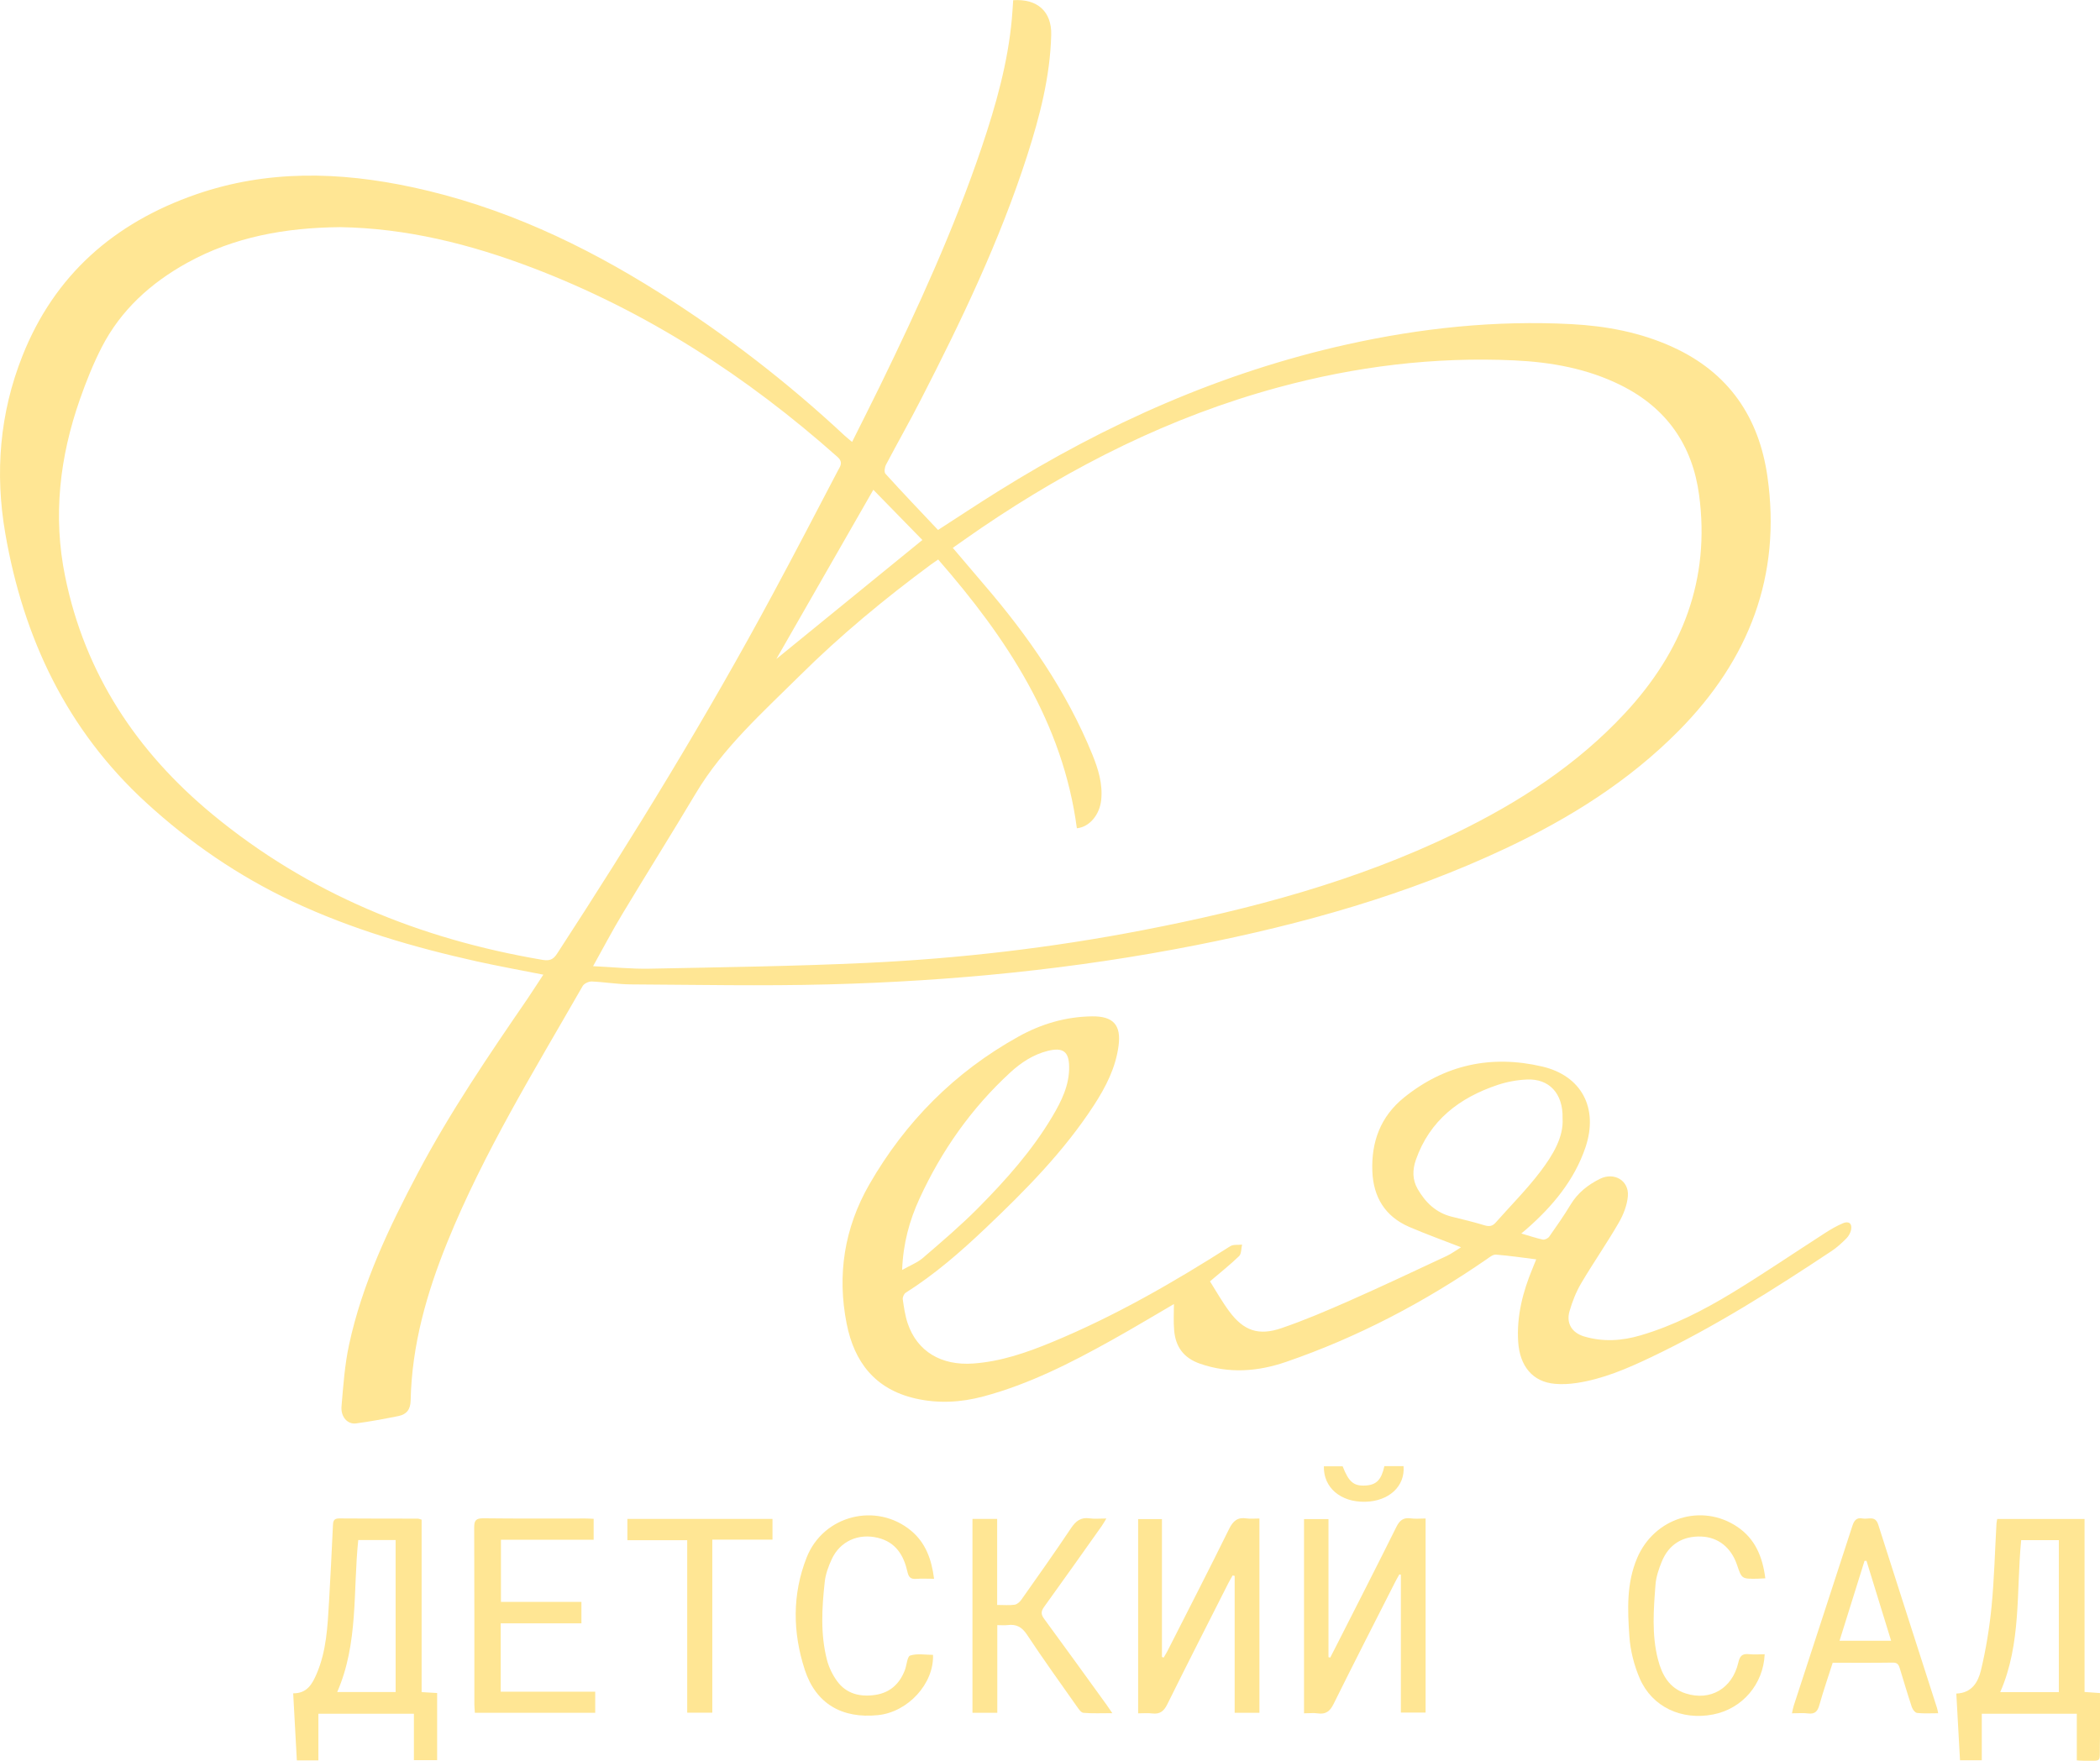
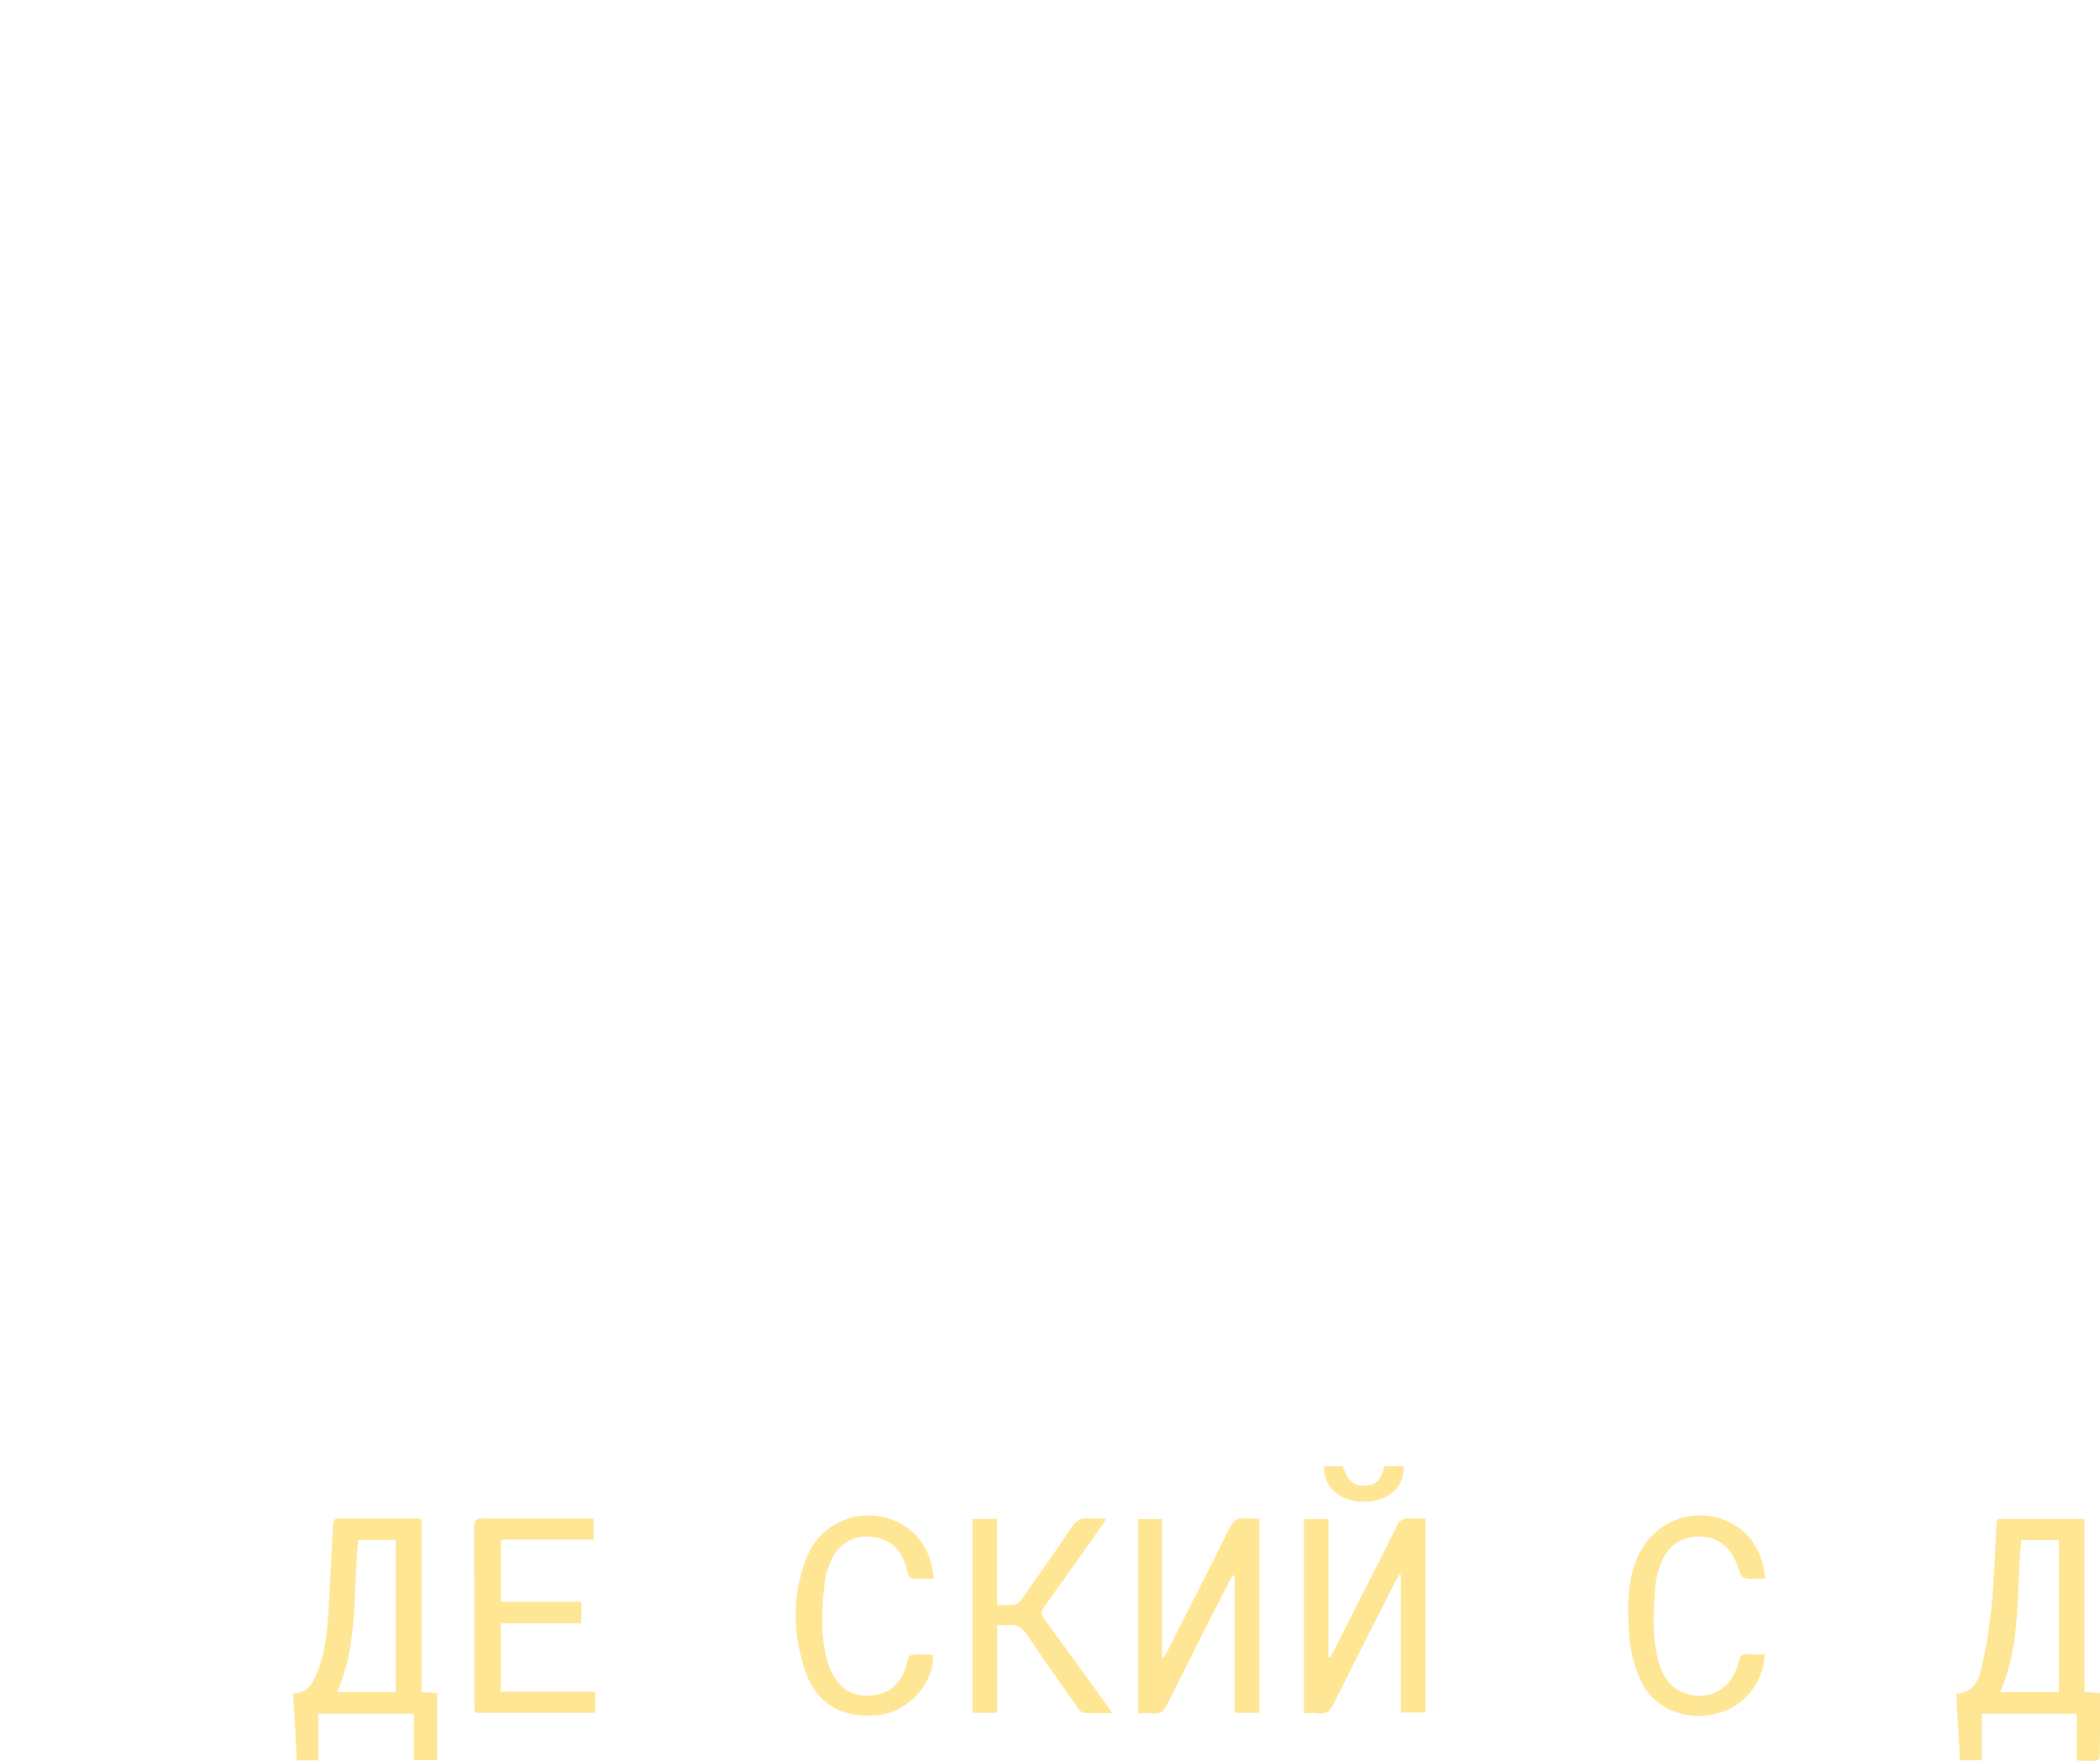
<svg xmlns="http://www.w3.org/2000/svg" width="62" height="52" viewBox="0 0 62 52" fill="none">
  <g clip-path="url(#clip0_1292_281)">
-     <path d="M16.041 28.784C15.357 28.648 14.716 28.533 14.08 28.392C12.205 27.974 10.371 27.438 8.627 26.618C7.033 25.867 5.605 24.885 4.317 23.705C1.967 21.552 0.691 18.837 0.157 15.759C-0.154 13.967 -0.011 12.204 0.664 10.506C1.608 8.129 3.36 6.584 5.786 5.741C7.894 5.01 10.024 5.068 12.167 5.527C14.812 6.093 17.211 7.219 19.478 8.652C21.432 9.886 23.249 11.29 24.934 12.862C24.998 12.92 25.067 12.975 25.157 13.051C25.438 12.489 25.709 11.952 25.975 11.409C27.1 9.1 28.168 6.767 28.989 4.333C29.404 3.1 29.757 1.853 29.874 0.553C29.89 0.37 29.901 0.187 29.913 0.006C30.631 -0.042 31.052 0.344 31.036 1.027C31.005 2.256 30.699 3.434 30.326 4.596C29.52 7.098 28.388 9.464 27.188 11.8C26.857 12.447 26.497 13.079 26.159 13.722C26.119 13.798 26.098 13.943 26.142 13.991C26.648 14.549 27.169 15.095 27.694 15.651C28.287 15.269 28.867 14.884 29.46 14.514C32.658 12.516 36.066 10.995 39.772 10.171C41.952 9.687 44.157 9.454 46.393 9.572C47.428 9.627 48.438 9.816 49.386 10.25C51.043 11.006 51.931 12.324 52.181 14.071C52.6 17.003 51.637 19.48 49.567 21.576C48.093 23.068 46.341 24.165 44.447 25.057C41.538 26.427 38.464 27.29 35.315 27.912C31.731 28.62 28.105 28.976 24.455 29.071C22.511 29.122 20.565 29.082 18.619 29.071C18.236 29.068 17.854 29.002 17.471 28.985C17.381 28.982 17.245 29.046 17.203 29.119C15.786 31.593 14.287 34.025 13.21 36.675C12.599 38.181 12.158 39.725 12.124 41.357C12.119 41.624 12.005 41.77 11.762 41.819C11.348 41.901 10.931 41.981 10.511 42.036C10.261 42.07 10.056 41.842 10.083 41.531C10.135 40.922 10.177 40.307 10.306 39.711C10.694 37.907 11.484 36.252 12.343 34.628C13.29 32.838 14.428 31.165 15.573 29.496C15.725 29.27 15.873 29.039 16.041 28.784ZM17.51 28.533C18.098 28.561 18.635 28.617 19.17 28.607C21.311 28.564 23.453 28.536 25.592 28.436C28.329 28.308 31.048 27.991 33.739 27.47C36.922 26.855 40.039 26.027 42.965 24.609C44.834 23.703 46.557 22.59 47.975 21.062C49.673 19.235 50.498 17.113 50.164 14.618C49.968 13.154 49.211 12.052 47.857 11.378C46.867 10.885 45.801 10.694 44.709 10.643C42.339 10.533 40.012 10.822 37.726 11.444C34.556 12.305 31.674 13.757 28.977 15.588C28.697 15.779 28.421 15.976 28.13 16.179C28.446 16.551 28.743 16.903 29.043 17.253C30.357 18.779 31.49 20.415 32.251 22.284C32.425 22.715 32.56 23.15 32.512 23.622C32.466 24.064 32.163 24.426 31.793 24.46C31.381 21.344 29.727 18.848 27.698 16.523C27.618 16.578 27.552 16.622 27.488 16.669C26.119 17.681 24.81 18.764 23.605 19.96C22.507 21.049 21.344 22.085 20.54 23.433C19.829 24.626 19.089 25.803 18.373 26.994C18.077 27.484 17.813 27.991 17.51 28.533ZM10.042 6.708C8.435 6.723 6.916 6.993 5.529 7.76C4.455 8.353 3.566 9.157 3.003 10.255C2.75 10.749 2.542 11.27 2.359 11.793C1.761 13.499 1.558 15.245 1.924 17.03C2.507 19.889 4.03 22.196 6.272 24.049C9.103 26.389 12.397 27.733 16.02 28.347C16.227 28.381 16.334 28.339 16.449 28.161C18.704 24.696 20.865 21.174 22.821 17.535C23.468 16.334 24.098 15.123 24.73 13.913C24.798 13.782 24.911 13.659 24.726 13.494C22.049 11.113 19.083 9.189 15.709 7.904C13.873 7.206 11.99 6.738 10.042 6.708ZM27.232 15.947C26.763 15.467 26.279 14.97 25.784 14.464C24.813 16.16 23.868 17.806 22.92 19.462C24.359 18.289 25.78 17.13 27.232 15.947Z" fill="#FFE694" />
-     <path d="M34.659 38.511C34.075 38.851 33.457 39.224 32.826 39.575C31.616 40.25 30.384 40.878 29.032 41.24C28.365 41.418 27.692 41.454 27.018 41.298C25.832 41.023 25.221 40.223 24.997 39.093C24.709 37.645 24.93 36.262 25.664 34.981C26.725 33.134 28.185 31.658 30.068 30.613C30.738 30.24 31.464 30.024 32.242 30.015C32.871 30.007 33.105 30.272 33.024 30.885C32.939 31.533 32.648 32.099 32.299 32.637C31.41 34.006 30.268 35.16 29.088 36.279C28.358 36.972 27.598 37.634 26.74 38.177C26.688 38.21 26.645 38.31 26.653 38.372C26.688 38.611 26.722 38.852 26.798 39.08C27.077 39.91 27.79 40.335 28.733 40.267C29.552 40.209 30.314 39.944 31.061 39.635C32.914 38.869 34.641 37.874 36.323 36.802C36.413 36.746 36.553 36.77 36.671 36.756C36.643 36.873 36.654 37.026 36.581 37.097C36.314 37.355 36.02 37.587 35.723 37.841C35.905 38.128 36.081 38.444 36.296 38.732C36.718 39.299 37.157 39.456 37.839 39.221C38.523 38.987 39.19 38.7 39.853 38.408C40.813 37.984 41.763 37.534 42.714 37.09C42.864 37.019 43 36.916 43.135 36.834C42.614 36.631 42.104 36.447 41.608 36.234C40.889 35.924 40.547 35.349 40.517 34.593C40.483 33.724 40.755 32.974 41.456 32.409C42.66 31.44 44.029 31.146 45.53 31.496C46.692 31.766 47.202 32.725 46.808 33.887C46.478 34.86 45.834 35.628 45.066 36.3C45.025 36.335 44.984 36.37 44.915 36.427C45.147 36.495 45.347 36.564 45.551 36.607C45.607 36.619 45.704 36.57 45.739 36.52C45.958 36.209 46.176 35.897 46.372 35.572C46.581 35.225 46.885 34.988 47.237 34.813C47.658 34.605 48.097 34.865 48.061 35.321C48.039 35.589 47.931 35.869 47.794 36.105C47.443 36.714 47.039 37.293 46.682 37.898C46.532 38.153 46.421 38.436 46.339 38.72C46.234 39.077 46.408 39.36 46.77 39.468C47.326 39.634 47.884 39.599 48.435 39.436C49.407 39.151 50.298 38.692 51.153 38.172C52.077 37.609 52.972 36.999 53.881 36.414C54.051 36.304 54.228 36.202 54.414 36.123C54.587 36.051 54.688 36.138 54.651 36.319C54.632 36.408 54.581 36.504 54.517 36.568C54.38 36.706 54.235 36.84 54.073 36.947C52.358 38.086 50.618 39.188 48.752 40.078C48.046 40.414 47.326 40.727 46.541 40.843C46.333 40.874 46.117 40.886 45.907 40.867C45.255 40.811 44.868 40.351 44.822 39.62C44.775 38.861 44.96 38.15 45.247 37.457C45.281 37.375 45.315 37.294 45.355 37.191C44.952 37.141 44.56 37.082 44.165 37.051C44.077 37.045 43.975 37.13 43.89 37.189C42.053 38.456 40.091 39.49 37.971 40.219C37.135 40.507 36.285 40.571 35.425 40.271C34.937 40.1 34.704 39.764 34.665 39.282C34.642 39.023 34.659 38.759 34.659 38.511ZM46.133 33.031C46.153 32.289 45.735 31.852 45.083 31.88C44.794 31.892 44.496 31.947 44.221 32.038C43.085 32.417 42.21 33.088 41.803 34.249C41.698 34.544 41.697 34.841 41.855 35.114C42.084 35.509 42.395 35.817 42.864 35.932C43.189 36.011 43.514 36.09 43.833 36.187C43.97 36.228 44.064 36.211 44.156 36.107C44.6 35.604 45.079 35.126 45.482 34.593C45.846 34.111 46.167 33.583 46.133 33.031ZM26.634 37.505C26.868 37.371 27.085 37.289 27.25 37.147C27.803 36.671 28.36 36.197 28.873 35.68C29.696 34.849 30.474 33.978 31.072 32.968C31.341 32.515 31.575 32.041 31.565 31.497C31.559 31.05 31.379 30.925 30.936 31.034C30.503 31.142 30.145 31.381 29.826 31.673C28.676 32.731 27.799 33.982 27.15 35.391C26.851 36.04 26.664 36.719 26.634 37.505Z" fill="#FFE694" />
    <path d="M61.315 50.61C60.361 50.61 59.449 50.61 58.51 50.61C58.51 51.07 58.51 51.517 58.51 51.984C58.292 51.984 58.101 51.984 57.867 51.984C57.832 51.337 57.796 50.682 57.758 50.014C58.226 49.998 58.404 49.662 58.486 49.324C58.633 48.709 58.736 48.078 58.798 47.449C58.878 46.631 58.897 45.808 58.944 44.988C58.947 44.949 58.958 44.91 58.966 44.858C59.818 44.858 60.665 44.858 61.544 44.858C61.544 46.559 61.544 48.255 61.544 49.967C61.727 49.98 61.877 49.991 61.999 49.999C61.999 50.531 62.007 51.046 61.996 51.559C61.986 52.069 62.064 51.992 61.53 51.999C61.466 52 61.402 51.992 61.315 51.987C61.315 51.529 61.315 51.082 61.315 50.61ZM60.785 49.972C60.785 48.453 60.785 46.969 60.785 45.483C60.403 45.483 60.04 45.483 59.673 45.483C59.525 46.997 59.684 48.529 59.054 49.972C59.648 49.972 60.209 49.972 60.785 49.972Z" fill="#FFE694" />
    <path d="M12.448 44.878C12.448 46.578 12.448 48.267 12.448 49.971C12.624 49.982 12.776 49.99 12.906 49.998C12.906 50.667 12.906 51.316 12.906 51.981C12.661 51.981 12.46 51.981 12.22 51.981C12.22 51.529 12.22 51.077 12.22 50.611C11.262 50.611 10.343 50.611 9.4 50.611C9.4 51.074 9.4 51.523 9.4 51.987C9.183 51.987 8.99 51.987 8.764 51.987C8.729 51.333 8.693 50.678 8.656 50.007C9.066 50.011 9.218 49.731 9.345 49.438C9.64 48.757 9.671 48.029 9.714 47.306C9.759 46.558 9.793 45.809 9.829 45.061C9.835 44.943 9.837 44.841 10.011 44.842C10.787 44.849 11.563 44.846 12.34 44.848C12.363 44.848 12.385 44.86 12.448 44.878ZM11.68 45.48C11.294 45.48 10.938 45.48 10.577 45.48C10.42 46.99 10.585 48.527 9.956 49.968C10.549 49.968 11.108 49.968 11.681 49.968C11.68 48.467 11.68 46.981 11.68 45.48Z" fill="#FFE694" />
    <path d="M37.183 44.844C37.183 46.773 37.183 48.669 37.183 50.582C36.94 50.582 36.715 50.582 36.452 50.582C36.452 49.232 36.452 47.886 36.452 46.539C36.432 46.535 36.413 46.53 36.392 46.526C36.352 46.599 36.307 46.671 36.269 46.746C35.665 47.941 35.054 49.135 34.461 50.335C34.359 50.539 34.242 50.629 34.014 50.601C33.886 50.585 33.754 50.598 33.602 50.598C33.602 48.681 33.602 46.779 33.602 44.861C33.83 44.861 34.056 44.861 34.305 44.861C34.305 46.219 34.305 47.577 34.305 48.933C34.323 48.939 34.339 48.945 34.356 48.951C34.393 48.888 34.432 48.825 34.466 48.761C35.076 47.559 35.693 46.36 36.288 45.152C36.406 44.914 36.537 44.8 36.806 44.842C36.919 44.858 37.035 44.844 37.183 44.844Z" fill="#FFE694" />
    <path d="M42.089 44.844C42.089 46.774 42.089 48.665 42.089 50.575C41.847 50.575 41.617 50.575 41.359 50.575C41.359 49.215 41.359 47.86 41.359 46.504C41.344 46.502 41.329 46.498 41.314 46.495C41.273 46.568 41.23 46.642 41.192 46.717C40.582 47.918 39.968 49.119 39.37 50.326C39.264 50.539 39.141 50.634 38.903 50.599C38.777 50.581 38.646 50.597 38.5 50.597C38.5 48.676 38.5 46.778 38.5 44.862C38.734 44.862 38.965 44.862 39.222 44.862C39.222 46.227 39.222 47.582 39.222 48.939C39.239 48.943 39.256 48.948 39.273 48.952C39.333 48.835 39.394 48.717 39.454 48.6C40.045 47.434 40.642 46.27 41.223 45.099C41.319 44.905 41.426 44.809 41.649 44.84C41.783 44.86 41.923 44.844 42.089 44.844Z" fill="#FFE694" />
    <path d="M29.444 50.582C29.183 50.582 28.959 50.582 28.711 50.582C28.711 48.675 28.711 46.77 28.711 44.857C28.954 44.857 29.18 44.857 29.44 44.857C29.44 45.703 29.44 46.536 29.44 47.397C29.635 47.397 29.799 47.413 29.957 47.39C30.029 47.379 30.108 47.309 30.154 47.243C30.648 46.542 31.145 45.842 31.621 45.129C31.762 44.92 31.908 44.801 32.173 44.84C32.316 44.861 32.467 44.844 32.664 44.844C32.607 44.937 32.573 45.002 32.53 45.062C31.963 45.861 31.399 46.662 30.826 47.454C30.727 47.59 30.733 47.681 30.831 47.812C31.449 48.653 32.058 49.5 32.671 50.347C32.718 50.411 32.761 50.478 32.84 50.593C32.527 50.593 32.255 50.606 31.986 50.583C31.915 50.577 31.843 50.465 31.789 50.389C31.295 49.687 30.793 48.991 30.321 48.275C30.169 48.045 30.003 47.958 29.743 47.992C29.657 48.002 29.567 47.993 29.444 47.993C29.444 48.869 29.444 49.719 29.444 50.582Z" fill="#FFE694" />
    <path d="M17.573 49.959C17.573 50.19 17.573 50.379 17.573 50.582C16.385 50.582 15.213 50.582 14.02 50.582C14.015 50.491 14.005 50.413 14.005 50.335C14.004 48.595 14.008 46.854 14 45.113C13.999 44.906 14.047 44.836 14.271 44.838C15.276 44.85 16.281 44.844 17.286 44.844C17.359 44.844 17.431 44.849 17.527 44.854C17.527 45.057 17.527 45.252 17.527 45.471C16.622 45.471 15.718 45.471 14.79 45.471C14.79 46.091 14.79 46.687 14.79 47.306C15.58 47.306 16.362 47.306 17.166 47.306C17.166 47.522 17.166 47.717 17.166 47.94C16.376 47.94 15.587 47.94 14.783 47.94C14.783 48.623 14.783 49.279 14.783 49.959C15.713 49.959 16.633 49.959 17.573 49.959Z" fill="#FFE694" />
-     <path d="M57.222 50.595C57.004 50.595 56.8 50.609 56.601 50.587C56.543 50.581 56.468 50.485 56.445 50.415C56.321 50.041 56.209 49.663 56.094 49.285C56.062 49.183 56.035 49.097 55.888 49.1C55.3 49.109 54.712 49.104 54.108 49.104C53.974 49.524 53.833 49.934 53.715 50.351C53.664 50.537 53.587 50.627 53.38 50.601C53.236 50.582 53.087 50.597 52.906 50.597C52.926 50.509 52.936 50.442 52.956 50.378C53.533 48.608 54.113 46.839 54.687 45.069C54.738 44.912 54.803 44.806 54.991 44.844C55.155 44.876 55.364 44.745 55.452 45.023C56.025 46.827 56.608 48.629 57.185 50.431C57.202 50.477 57.207 50.523 57.222 50.595ZM55.106 46.094C55.087 46.095 55.067 46.095 55.048 46.095C54.804 46.875 54.559 47.657 54.31 48.455C54.825 48.455 55.31 48.455 55.833 48.455C55.586 47.656 55.345 46.875 55.106 46.094Z" fill="#FFE694" />
    <path d="M27.577 46.624C27.37 46.624 27.207 46.615 27.047 46.627C26.883 46.639 26.826 46.574 26.791 46.418C26.683 45.936 26.451 45.545 25.92 45.415C25.343 45.273 24.801 45.515 24.556 46.046C24.459 46.256 24.375 46.484 24.35 46.711C24.265 47.481 24.219 48.256 24.414 49.016C24.471 49.238 24.578 49.459 24.712 49.644C24.988 50.025 25.397 50.121 25.846 50.053C26.282 49.987 26.562 49.722 26.715 49.322C26.772 49.173 26.783 48.92 26.873 48.891C27.079 48.825 27.32 48.871 27.546 48.871C27.577 49.722 26.807 50.561 25.921 50.651C24.859 50.76 24.087 50.314 23.76 49.311C23.401 48.209 23.387 47.081 23.816 45.994C24.311 44.741 25.883 44.356 26.903 45.208C27.329 45.565 27.504 46.05 27.577 46.624Z" fill="#FFE694" />
    <path d="M52.119 46.611C52.01 46.617 51.937 46.622 51.866 46.623C51.423 46.627 51.423 46.627 51.283 46.212C51.108 45.699 50.727 45.396 50.229 45.377C49.679 45.357 49.268 45.608 49.06 46.122C48.973 46.336 48.895 46.566 48.877 46.794C48.82 47.532 48.762 48.276 48.949 49.004C49.065 49.456 49.279 49.855 49.77 50.011C50.495 50.242 51.143 49.867 51.321 49.102C51.367 48.901 51.437 48.829 51.64 48.851C51.791 48.867 51.946 48.853 52.1 48.853C52.062 49.742 51.434 50.465 50.579 50.631C49.65 50.813 48.779 50.413 48.413 49.571C48.244 49.18 48.133 48.741 48.105 48.317C48.052 47.541 48.017 46.755 48.337 46.007C48.842 44.826 50.236 44.383 51.288 45.087C51.821 45.444 52.038 45.976 52.119 46.611Z" fill="#FFE694" />
-     <path d="M20.289 50.579C20.289 48.876 20.289 47.194 20.289 45.485C19.691 45.485 19.116 45.485 18.523 45.485C18.523 45.263 18.523 45.068 18.523 44.857C19.953 44.857 21.371 44.857 22.807 44.857C22.807 45.057 22.807 45.246 22.807 45.468C22.224 45.468 21.64 45.468 21.03 45.468C21.03 47.187 21.03 48.875 21.03 50.578C20.777 50.579 20.553 50.579 20.289 50.579Z" fill="#FFE694" />
    <path d="M40.872 43.298C41.071 43.298 41.255 43.298 41.438 43.298C41.488 43.895 41.003 44.337 40.301 44.35C39.58 44.364 39.07 43.931 39.086 43.303C39.27 43.303 39.454 43.303 39.64 43.303C39.821 43.769 39.97 43.893 40.323 43.87C40.637 43.85 40.784 43.701 40.872 43.298Z" fill="#FFE694" />
  </g>
  <defs>
    <clipPath id="clip0_1292_281">
      <rect width="62" height="52" fill="white" />
    </clipPath>
  </defs>
</svg>